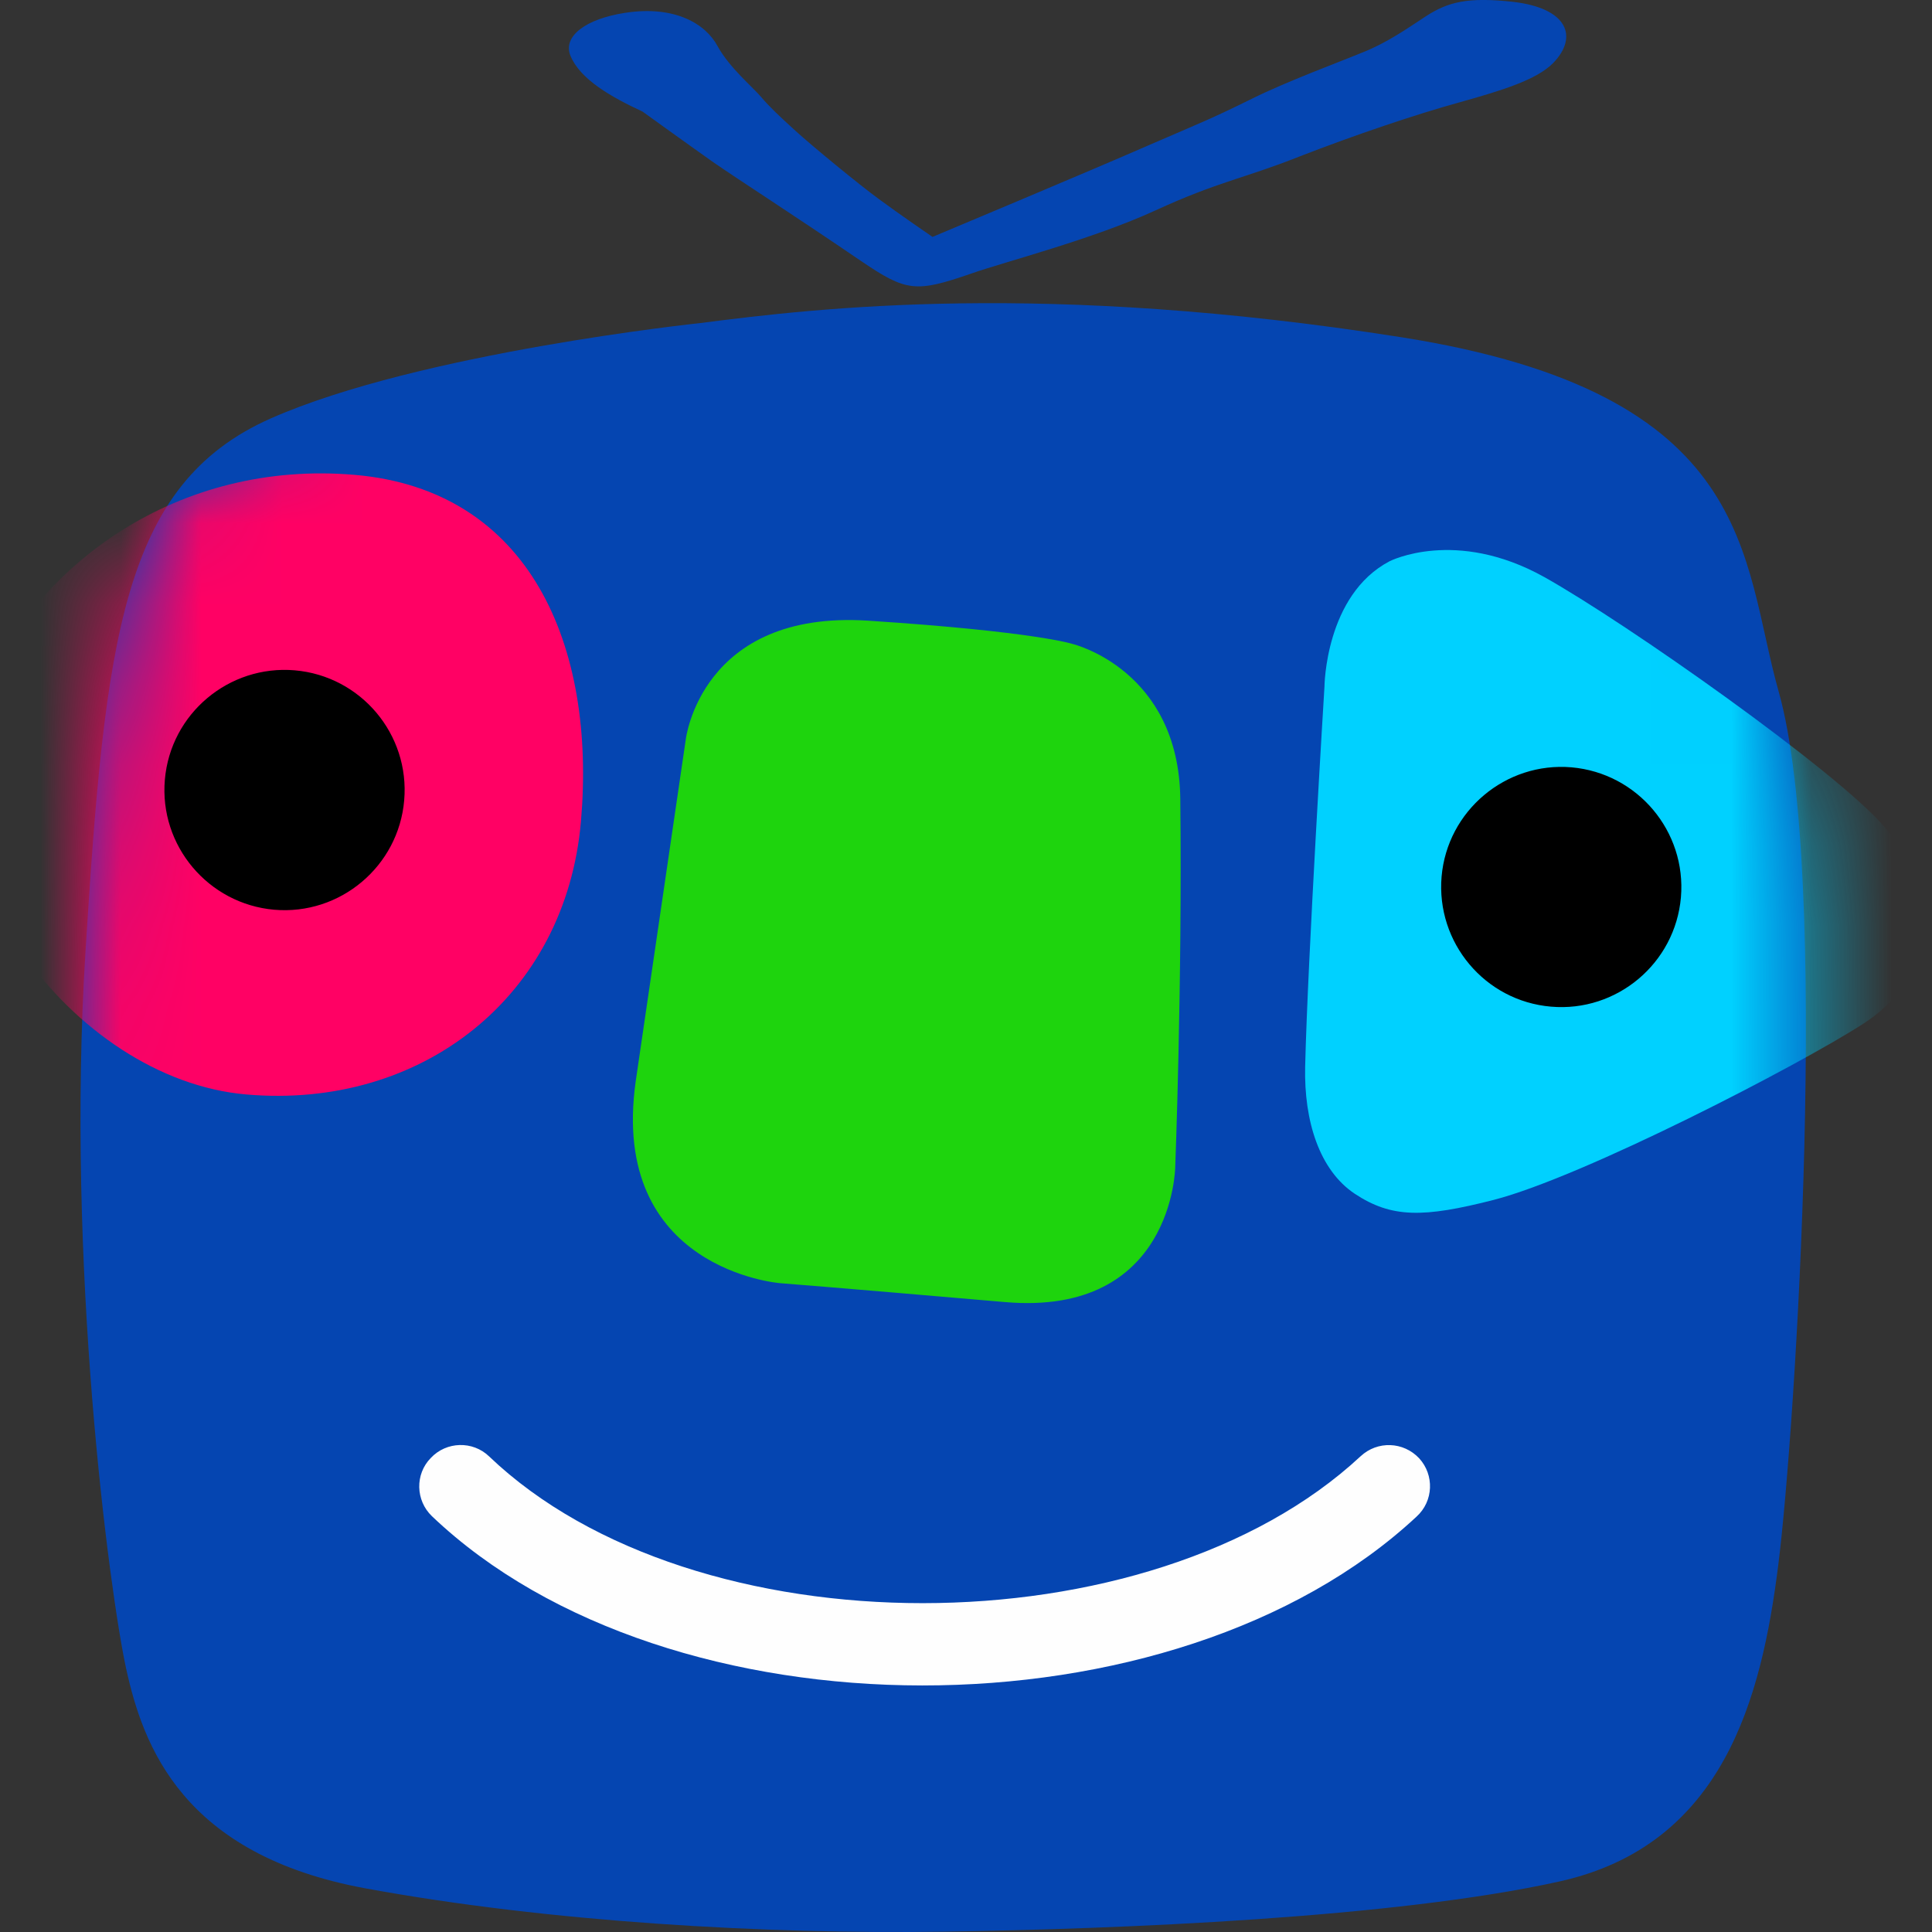
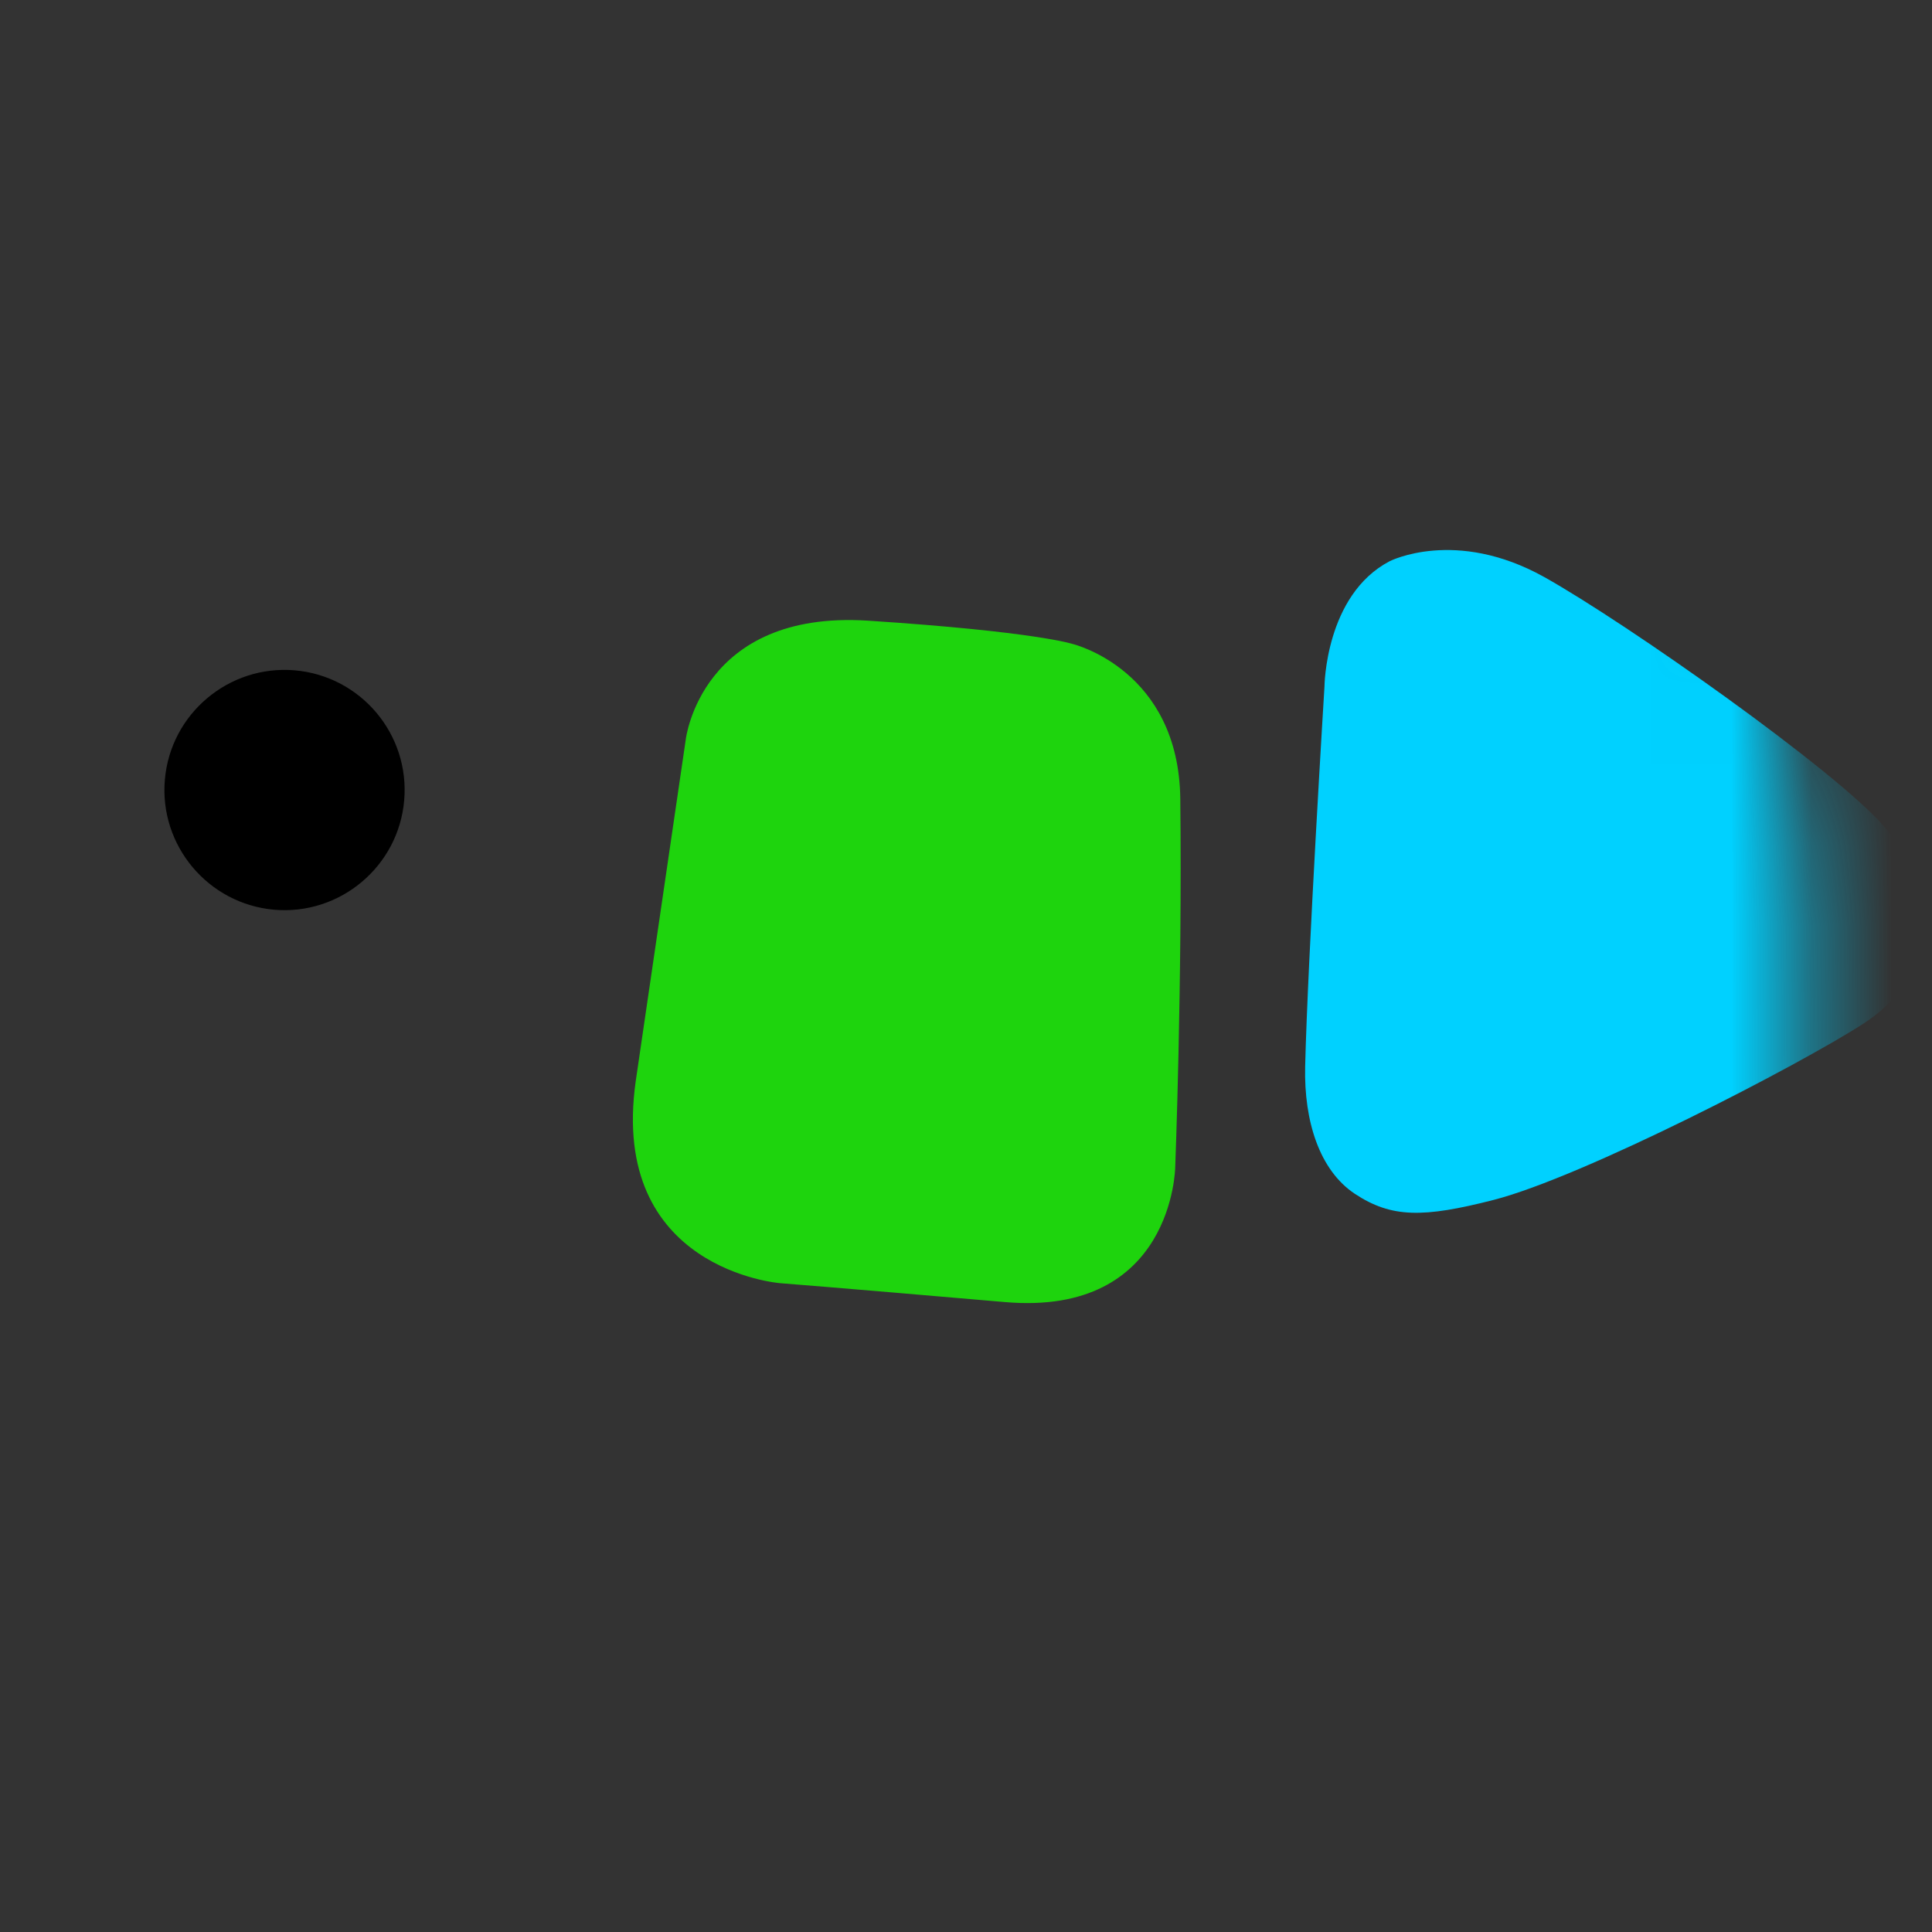
<svg xmlns="http://www.w3.org/2000/svg" width="24" height="24" viewBox="0 0 24 24" fill="none">
  <rect x="0" y="0" width="24" height="24" fill="#333333" stroke="none" />
-   <path d="M8.693 4.014C8.693 4.014 5.209 4.381 3.361 5.199C1.515 6.018 1.306 7.935 1.062 11.821C0.818 15.705 1.359 19.766 1.566 20.724C1.776 21.683 2.263 23.042 4.546 23.459C6.829 23.878 9.518 24.028 11.71 23.996C13.903 23.964 17.335 23.825 19.373 23.372C21.412 22.919 21.884 21.09 22.091 19.435C22.301 17.779 22.741 10.874 22.095 8.59C21.628 6.94 21.831 4.886 17.406 4.189C12.979 3.492 10.174 3.823 8.693 4.014Z" fill="#0545B1" />
-   <path fill-rule="evenodd" clip-rule="evenodd" d="M7.982 1.386C7.594 1.206 7.208 0.988 7.086 0.692C6.989 0.451 7.275 0.234 7.768 0.159C8.392 0.064 8.77 0.302 8.915 0.575C9.064 0.845 9.356 1.086 9.456 1.206C9.557 1.326 9.687 1.448 9.885 1.628C10.081 1.807 10.672 2.294 10.918 2.473C11.162 2.654 11.584 2.943 11.584 2.943C11.584 2.943 13.58 2.107 14.263 1.807C14.952 1.509 15.04 1.479 15.553 1.226C15.988 1.01 16.632 0.773 16.922 0.653C17.223 0.535 17.471 0.361 17.713 0.202C17.99 0.023 18.234 -0.039 18.796 0.023C19.479 0.102 19.608 0.46 19.294 0.783C19.088 0.991 18.668 1.121 18.128 1.272C17.588 1.421 16.832 1.676 16.14 1.945C15.453 2.218 15.138 2.253 14.353 2.614C13.567 2.975 12.486 3.25 12.066 3.398C11.375 3.637 11.26 3.624 10.7 3.245C9.85 2.665 9.205 2.253 8.859 2.014C8.518 1.773 7.982 1.386 7.982 1.386Z" fill="#0545B1" />
  <mask id="mask0_639_1614" style="mask-type:alpha" maskUnits="userSpaceOnUse" x="1" y="3" width="22" height="21">
    <path d="M8.693 4.014C8.693 4.014 5.209 4.381 3.361 5.199C1.515 6.018 1.306 7.935 1.062 11.821C0.818 15.705 1.359 19.766 1.566 20.724C1.776 21.683 2.263 23.041 4.546 23.459C6.829 23.878 9.518 24.028 11.71 23.996C13.903 23.964 17.335 23.825 19.373 23.372C21.412 22.919 21.884 21.09 22.091 19.435C22.301 17.779 22.741 10.874 22.095 8.59C21.628 6.94 21.831 4.886 17.406 4.189C12.979 3.492 10.174 3.823 8.693 4.014Z" fill="#0545B1" />
  </mask>
  <g mask="url(#mask0_639_1614)">
    <path fill-rule="evenodd" clip-rule="evenodd" d="M17.262 6.972C17.262 6.972 18.079 6.553 19.183 7.168C20.218 7.748 22.809 9.575 23.406 10.268C24.006 10.961 23.888 11.497 23.888 11.497C23.888 11.497 23.933 12.212 23.145 12.718C22.35 13.231 19.671 14.618 18.554 14.906C17.681 15.129 17.287 15.132 16.829 14.829C16.39 14.536 16.198 13.926 16.213 13.252C16.245 11.904 16.453 8.53 16.453 8.53C16.453 8.53 16.461 7.392 17.262 6.972Z" fill="#00D1FF" />
-     <path fill-rule="evenodd" clip-rule="evenodd" d="M7.217 10.201C7.03 12.377 5.241 13.784 3.062 13.596C0.884 13.409 -1.075 10.714 -0.267 8.709C0.425 6.991 2.228 5.711 4.407 5.899C6.585 6.087 7.405 8.02 7.217 10.201Z" fill="#FF0164" />
  </g>
-   <path fill-rule="evenodd" clip-rule="evenodd" d="M16.902 18.09C14.288 20.522 8.62 20.524 6.076 18.092C5.873 17.896 5.545 17.905 5.352 18.111C5.153 18.313 5.163 18.64 5.365 18.834C8.303 21.635 14.591 21.64 17.597 18.84C17.809 18.647 17.819 18.322 17.629 18.115C17.434 17.908 17.112 17.895 16.902 18.09Z" fill="#FEFEFE" />
  <path fill-rule="evenodd" clip-rule="evenodd" d="M7.897 13.432L8.519 9.185C8.519 9.185 8.707 7.578 10.78 7.71C12.877 7.847 13.329 8.001 13.329 8.001C13.329 8.001 14.645 8.32 14.662 9.927C14.687 12.232 14.599 14.499 14.599 14.499C14.599 14.499 14.576 16.355 12.485 16.175C10.283 15.985 9.69 15.94 9.69 15.94C9.69 15.94 7.566 15.774 7.897 13.432Z" fill="#1ED40D" />
  <path fill-rule="evenodd" clip-rule="evenodd" d="M3.662 8.327C2.844 8.257 2.118 8.865 2.048 9.686C1.977 10.505 2.587 11.229 3.406 11.301C4.226 11.372 4.951 10.761 5.021 9.942C5.092 9.122 4.483 8.398 3.662 8.327Z" fill="black" />
-   <path fill-rule="evenodd" clip-rule="evenodd" d="M19.522 9.532C18.704 9.462 17.979 10.072 17.908 10.889C17.838 11.71 18.446 12.435 19.267 12.505C20.085 12.576 20.81 11.967 20.881 11.147C20.951 10.327 20.342 9.604 19.522 9.532Z" fill="black" />
</svg>